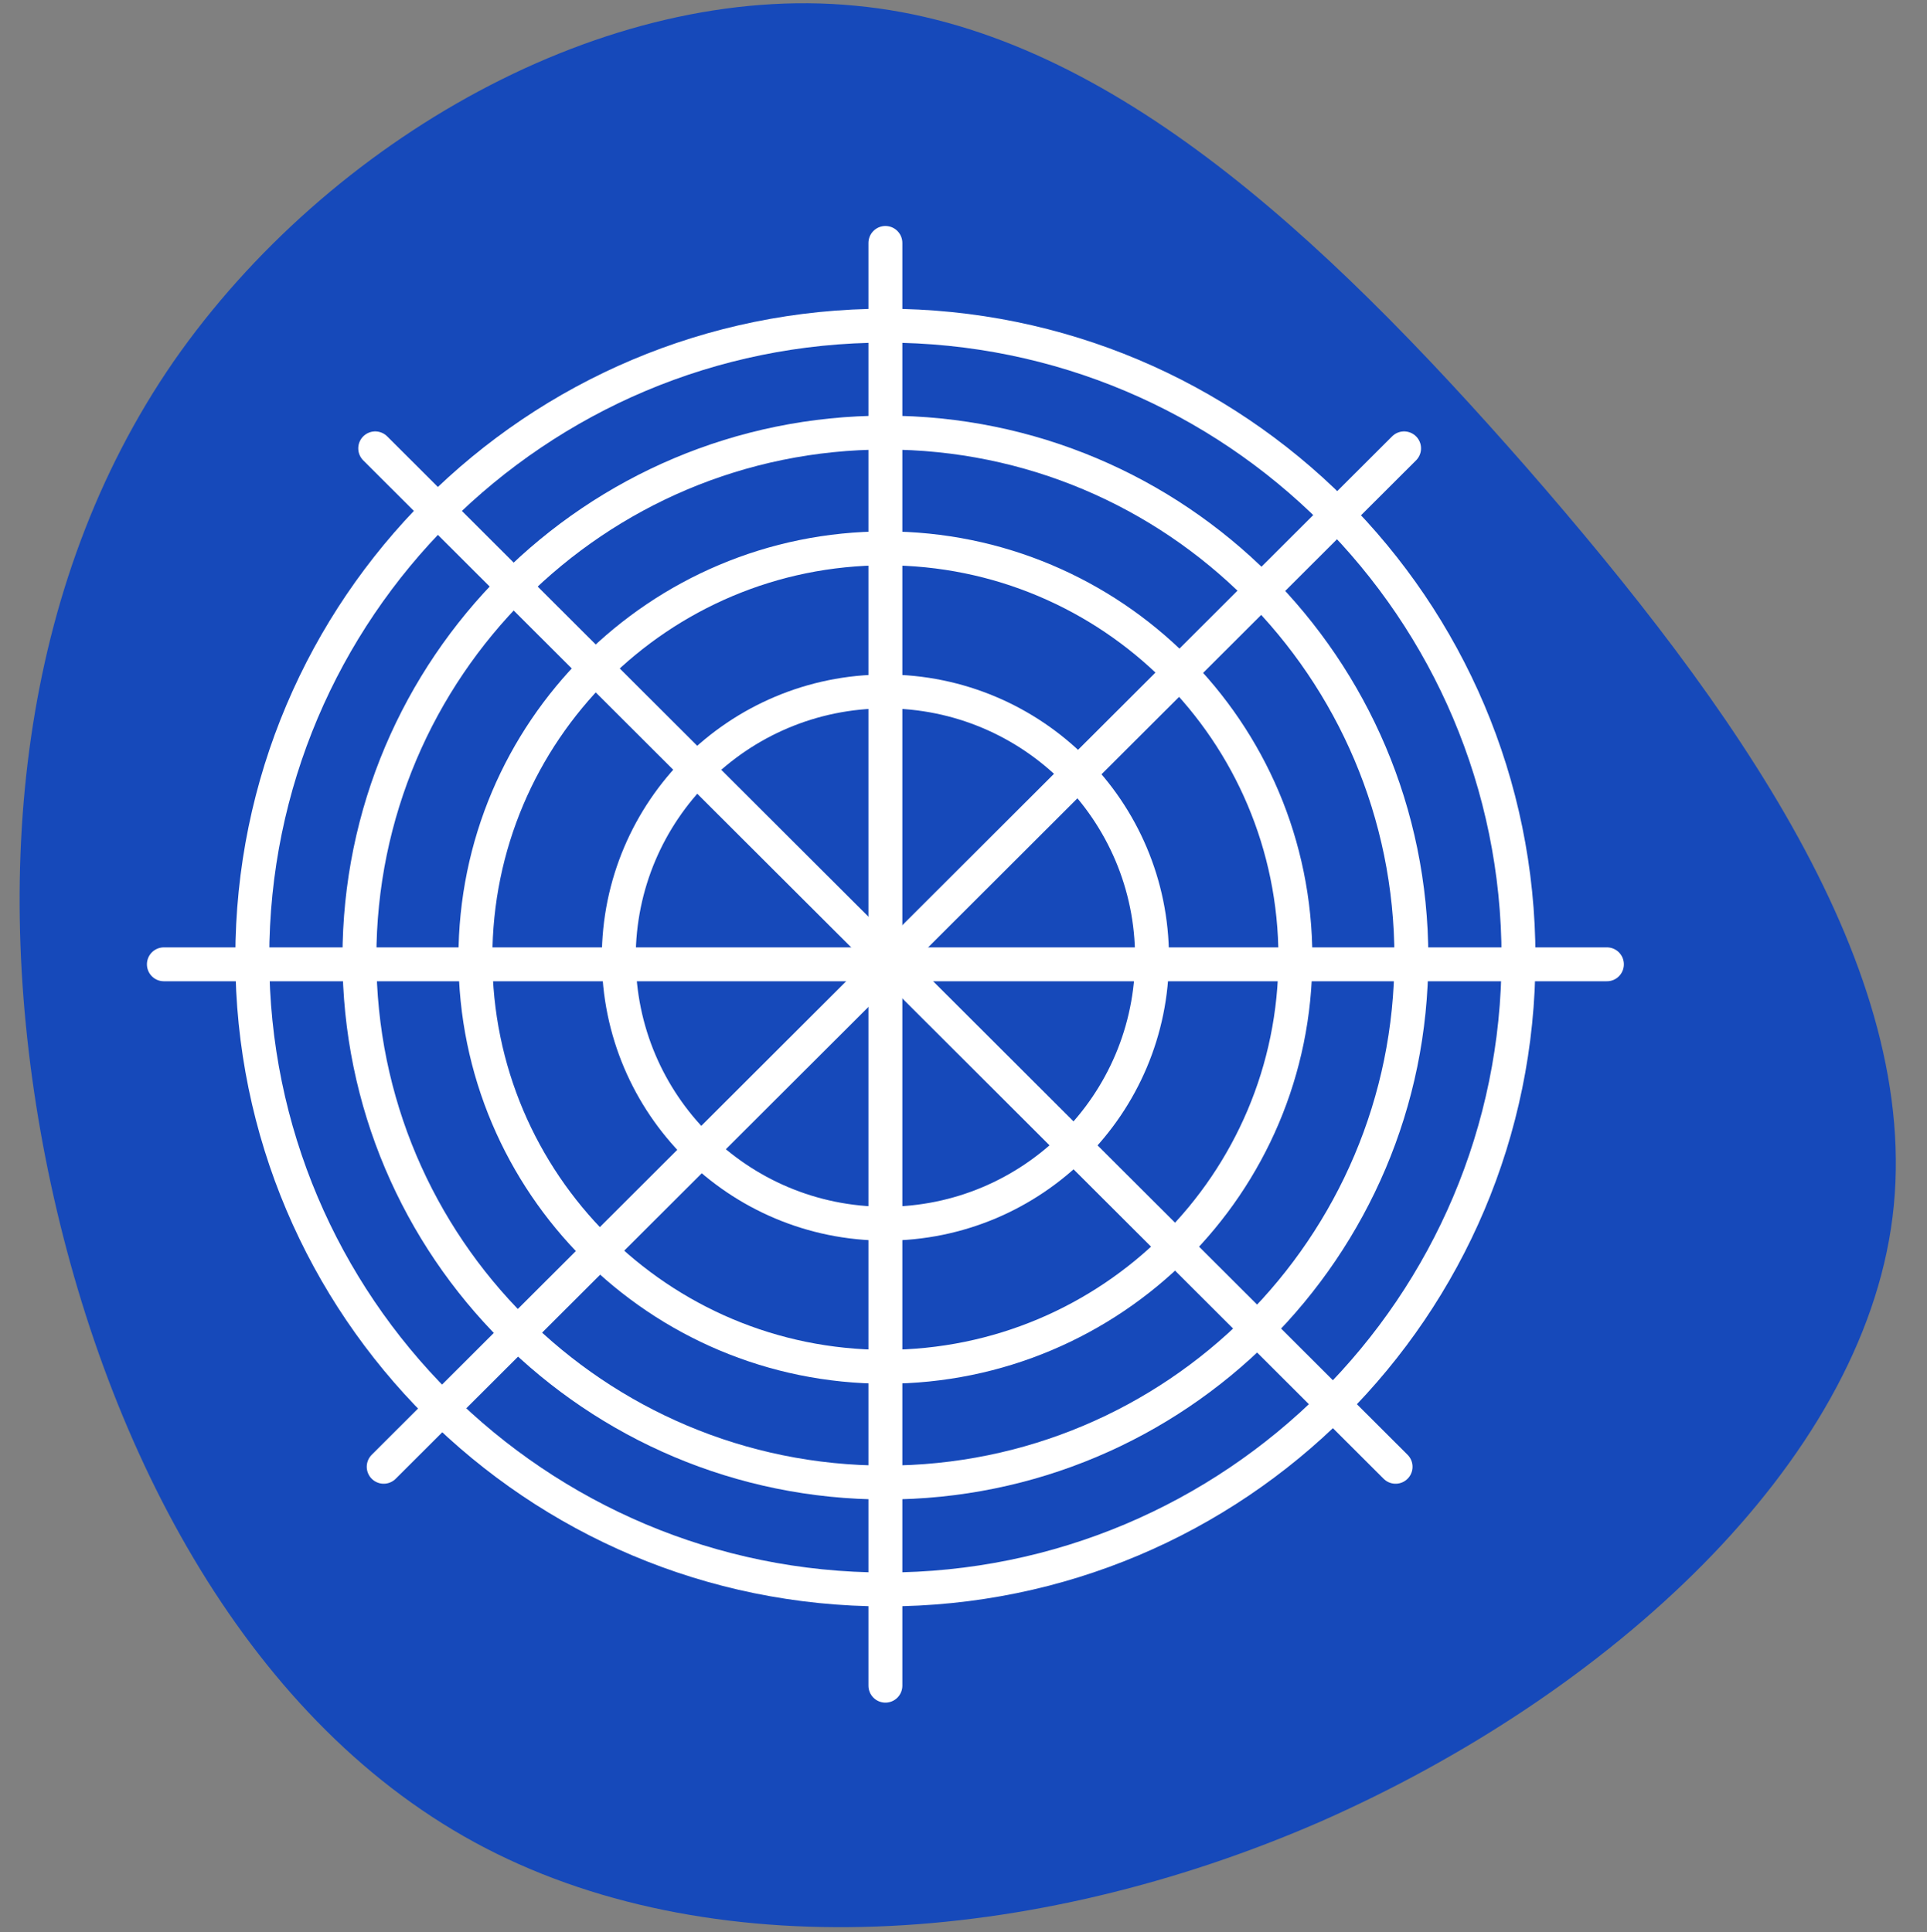
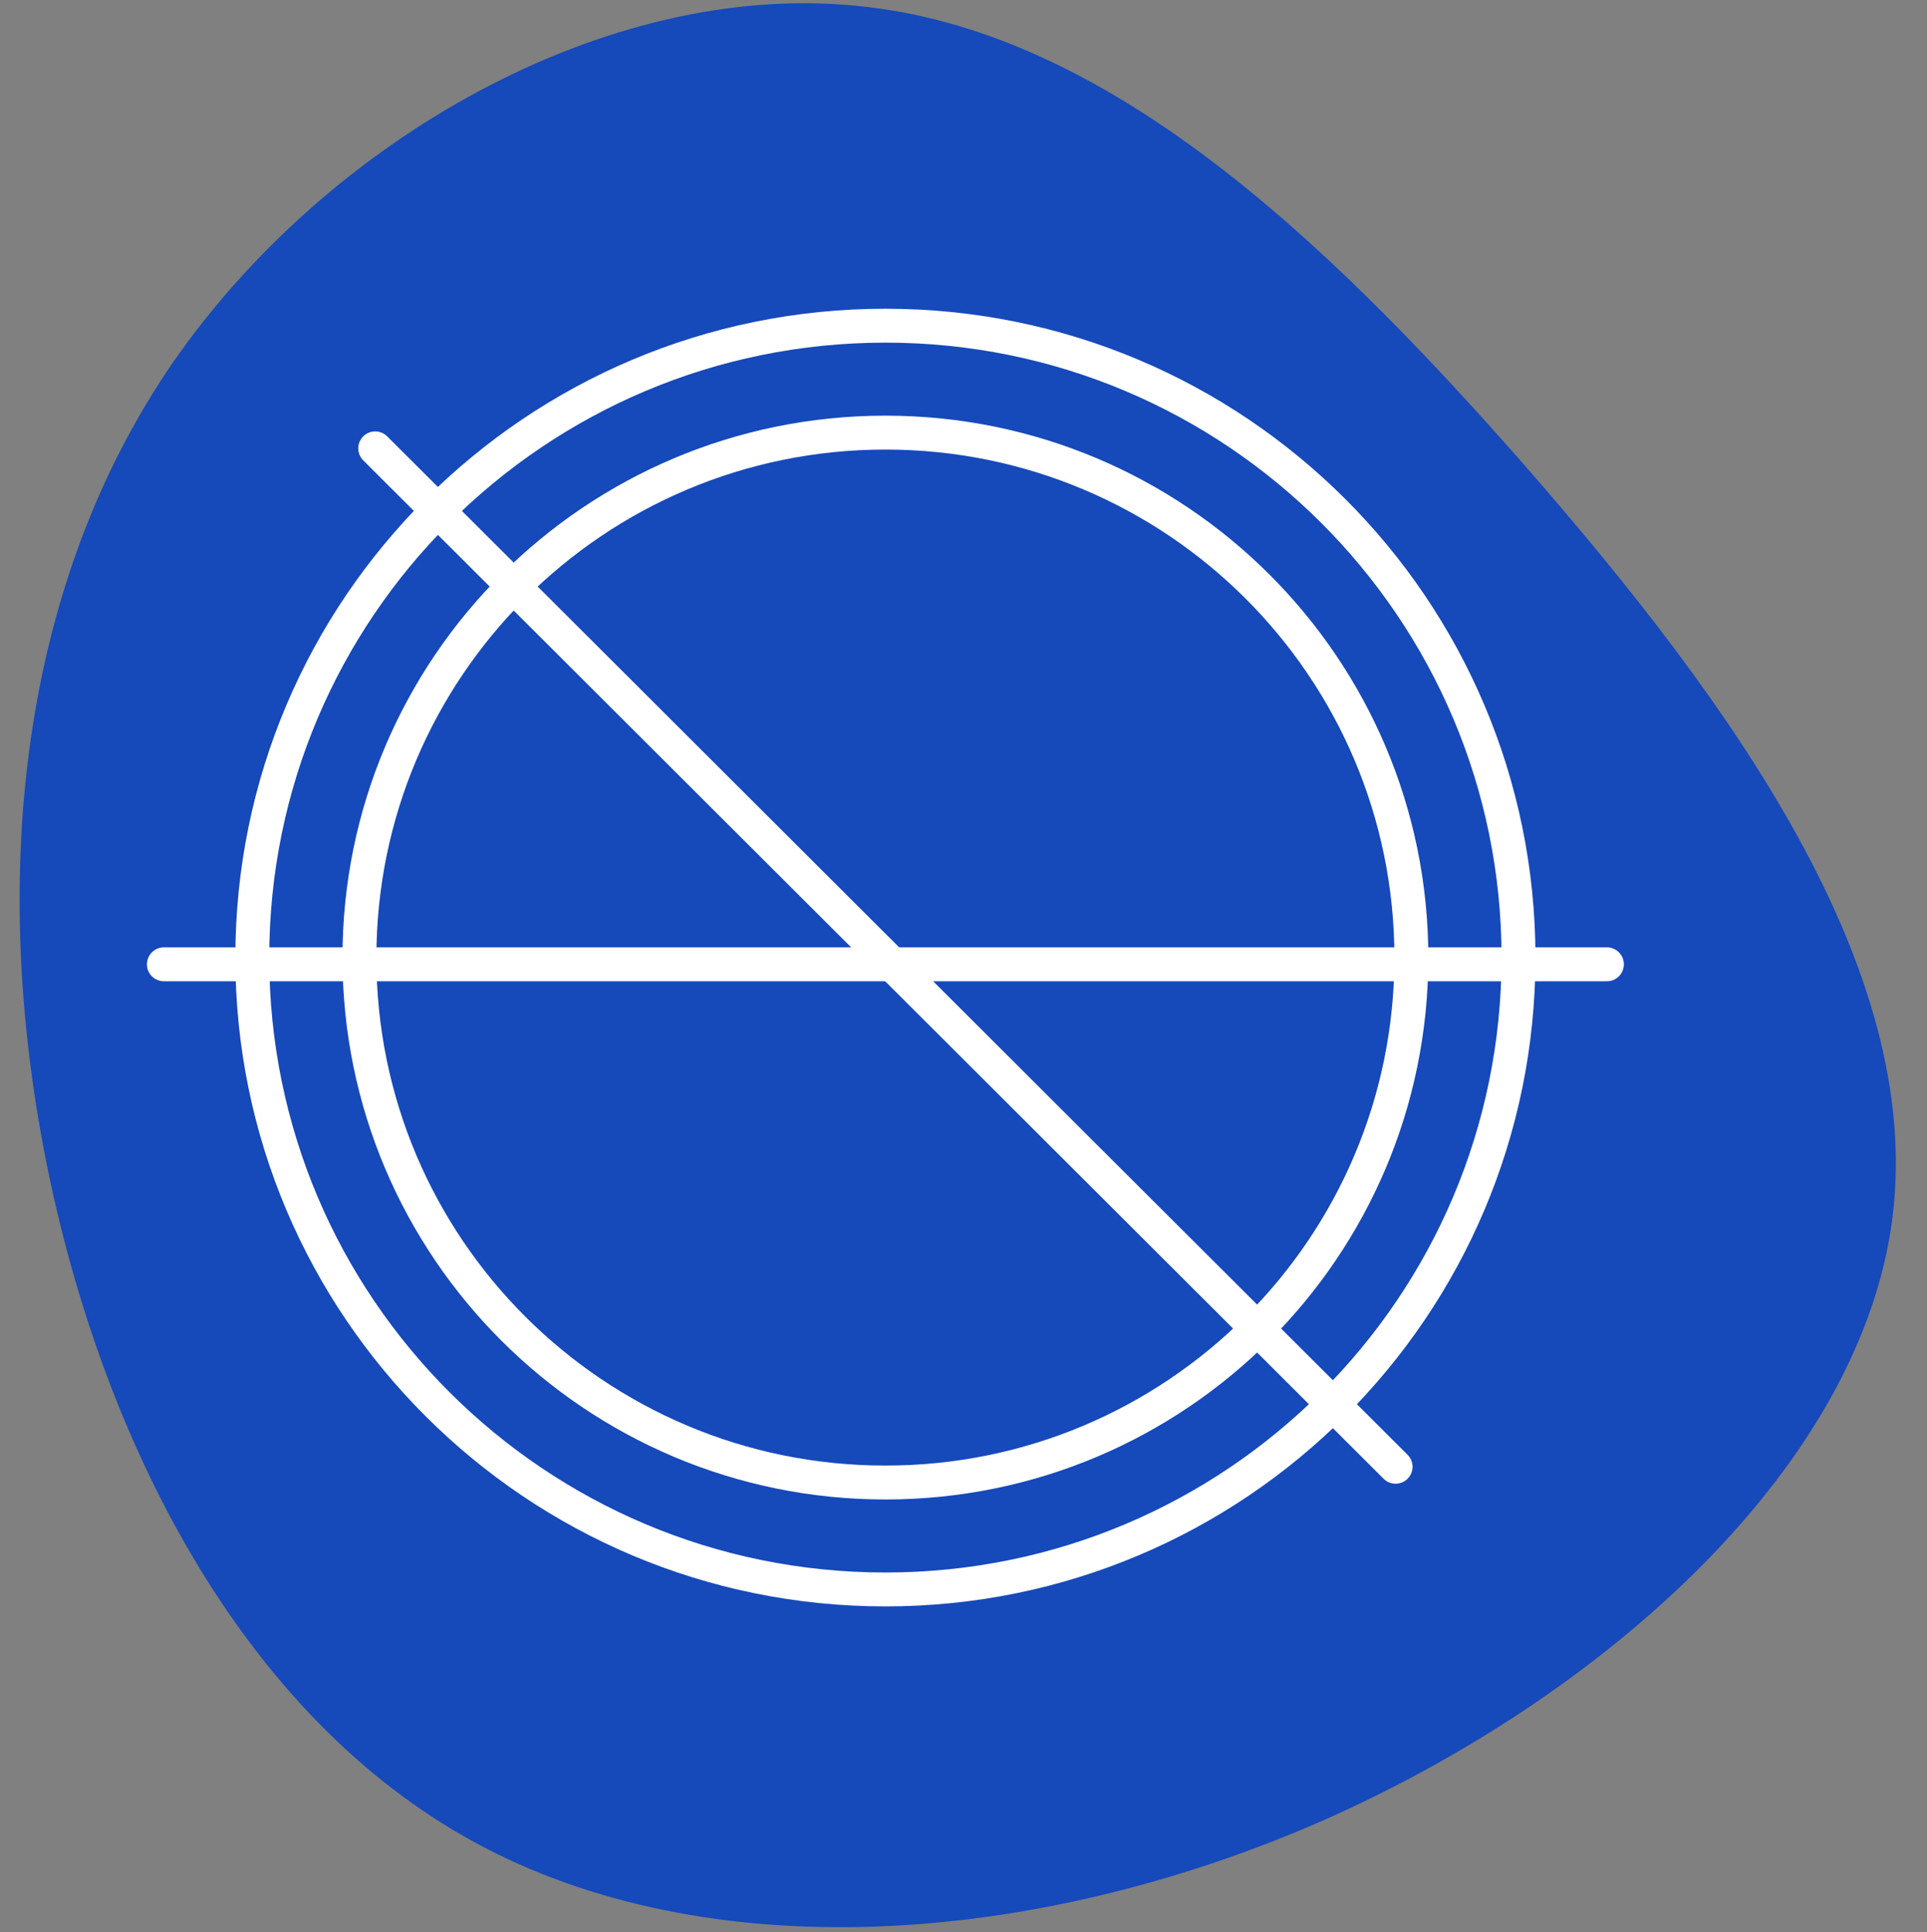
<svg xmlns="http://www.w3.org/2000/svg" width="341" height="342" viewBox="0 0 341 342" fill="none">
  <rect x="0" y="0" width="341" height="342" fill="#808080" stroke="none" />
  <g clip-path="url(#clip0_1145_2550)">
    <path d="M270.218 82.84C306.559 124.547 340.386 171.467 334.9 215.441C329.415 259.188 284.617 299.988 233.649 322.428C182.68 344.642 125.083 348.495 83.942 326.055C42.801 303.615 17.888 254.881 8.06 205.014C-1.768 154.92 3.489 103.467 30.688 64.027C58.115 24.587 107.255 -3.294 151.367 1.013C195.251 5.093 233.877 41.36 270.218 82.84Z" fill="#1649BA" />
  </g>
  <path d="M156.679 262.4C208.083 262.4 249.754 220.8 249.754 169.485C249.754 118.169 208.083 76.57 156.679 76.57C105.275 76.57 63.604 118.169 63.604 169.485C63.604 220.8 105.275 262.4 156.679 262.4Z" stroke="white" stroke-width="6" stroke-miterlimit="10" />
-   <path d="M156.679 241.912C196.748 241.912 229.231 209.485 229.231 169.485C229.231 129.484 196.748 97.058 156.679 97.058C116.61 97.058 84.127 129.484 84.127 169.485C84.127 209.485 116.61 241.912 156.679 241.912Z" stroke="white" stroke-width="6" stroke-miterlimit="10" />
  <path d="M156.679 281.326C218.554 281.326 268.713 231.253 268.713 169.485C268.713 107.717 218.554 57.644 156.679 57.644C94.805 57.644 44.646 107.717 44.646 169.485C44.646 231.253 94.805 281.326 156.679 281.326Z" stroke="white" stroke-width="6" stroke-miterlimit="10" stroke-linecap="round" />
-   <path d="M156.679 216.585C182.737 216.585 203.861 195.498 203.861 169.485C203.861 143.472 182.737 122.384 156.679 122.384C130.621 122.384 109.497 143.472 109.497 169.485C109.497 195.498 130.621 216.585 156.679 216.585Z" stroke="white" stroke-width="6" stroke-miterlimit="10" />
  <path d="M284.358 170.679H29" stroke="white" stroke-width="6" stroke-miterlimit="10" stroke-linecap="round" />
-   <path d="M156.679 43L156.679 298.358" stroke="white" stroke-width="6" stroke-miterlimit="10" stroke-linecap="round" />
  <path d="M246.962 259.613L66.396 79.357" stroke="white" stroke-width="6" stroke-miterlimit="10" stroke-linecap="round" />
-   <path d="M248.465 79.357L67.899 259.613" stroke="white" stroke-width="6" stroke-miterlimit="10" stroke-linecap="round" />
  <defs>
    <clipPath id="clip0_1145_2550">
      <rect width="340.529" height="340.529" fill="white" transform="translate(0.067 0.574)" />
    </clipPath>
  </defs>
</svg>